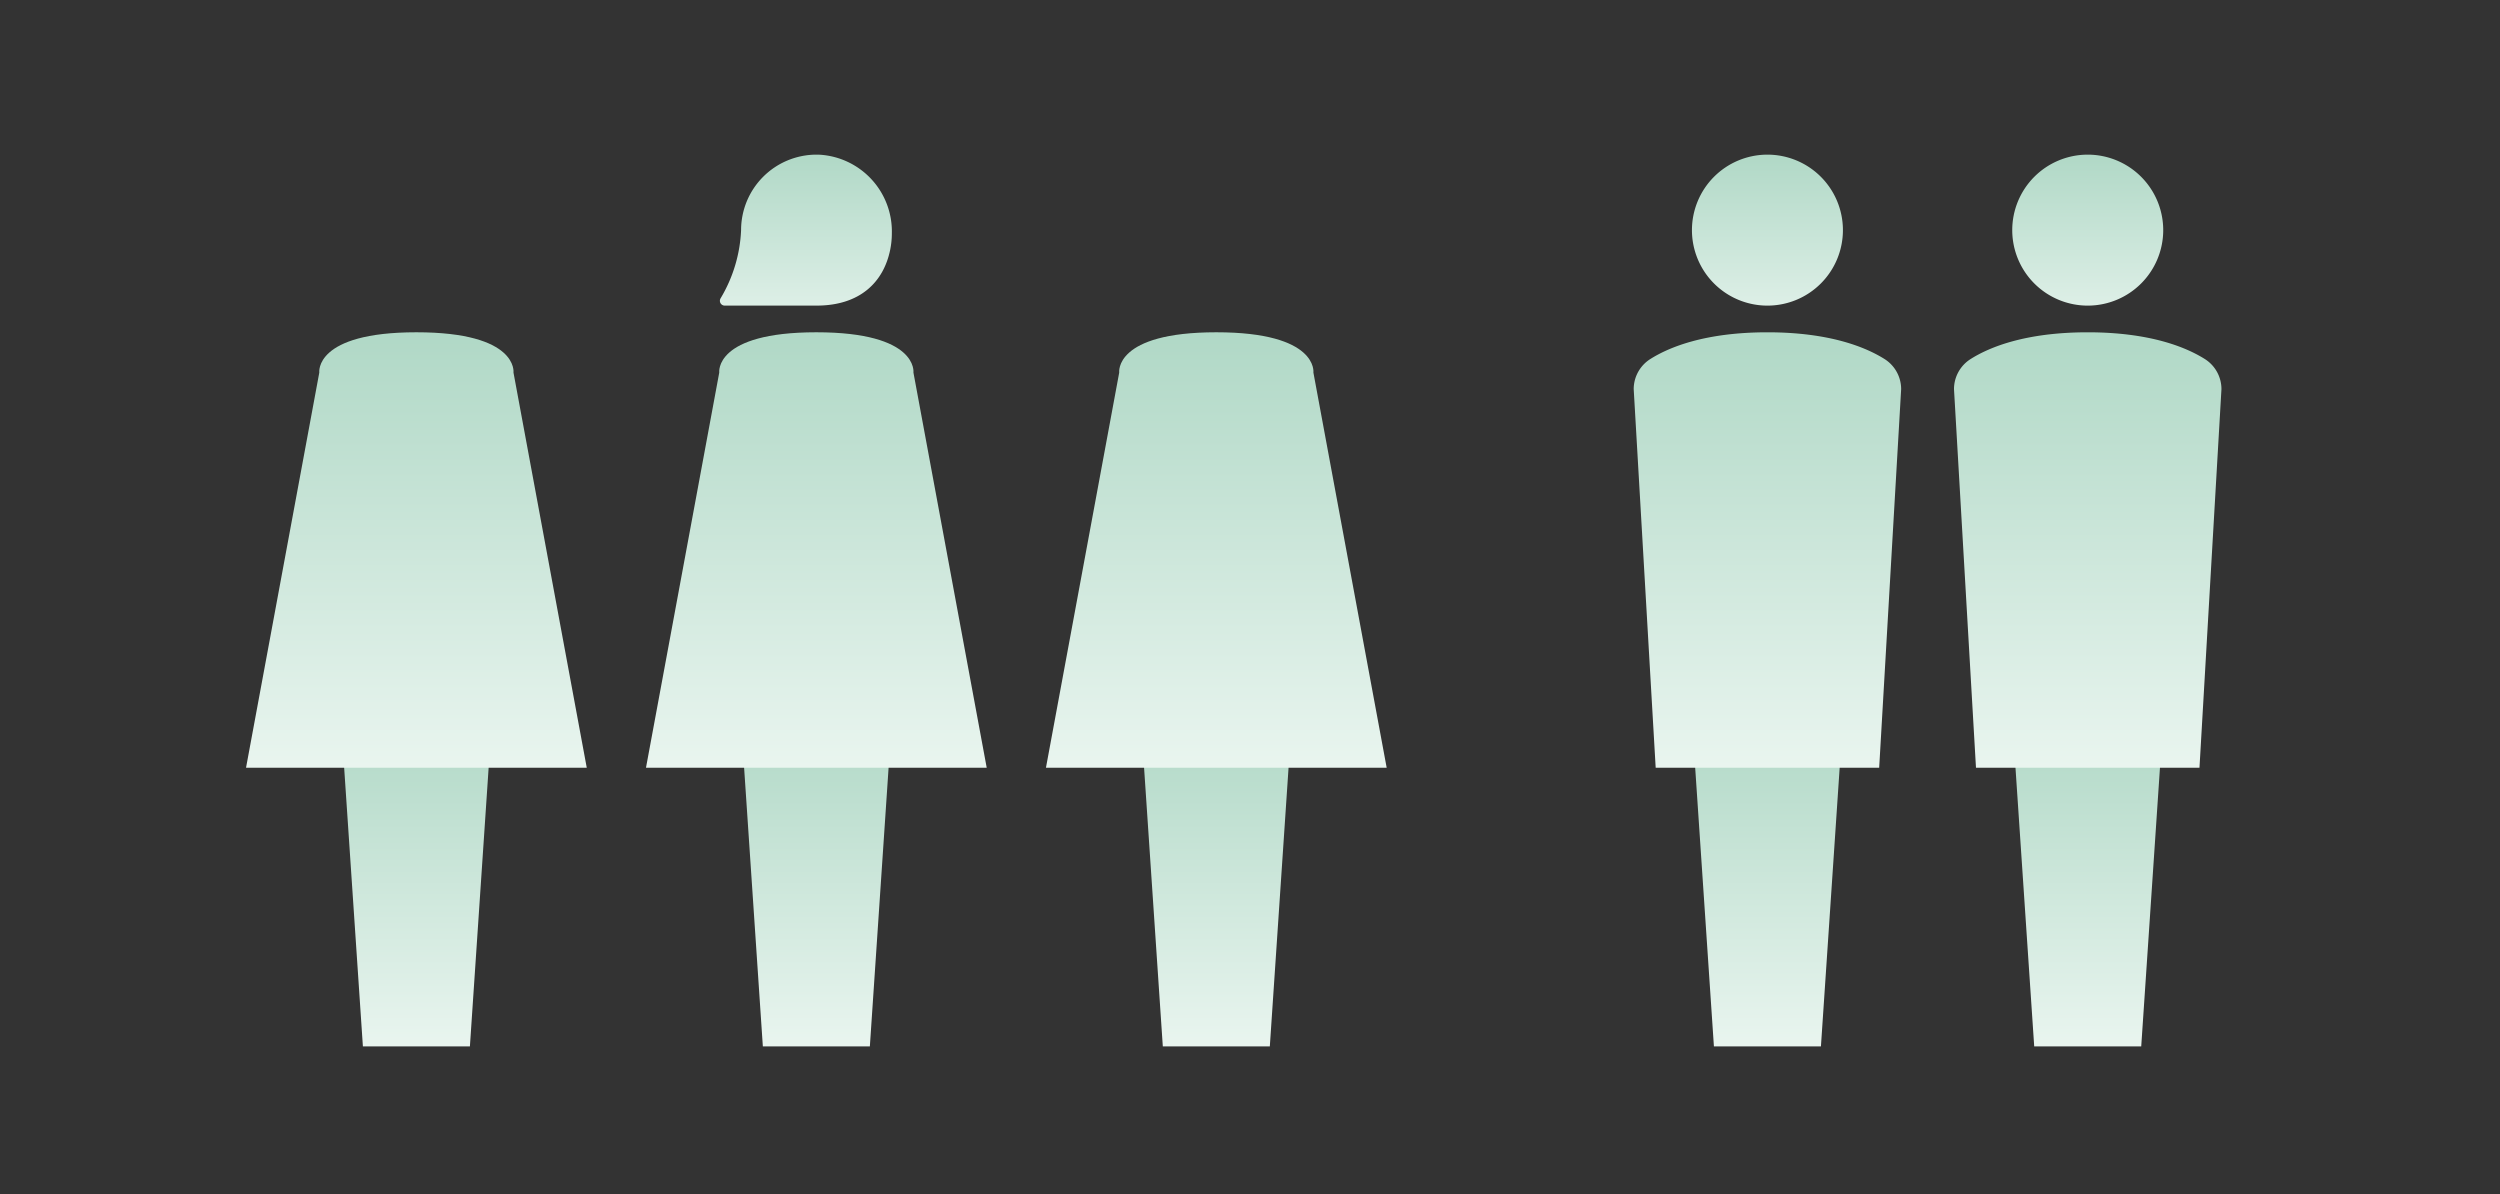
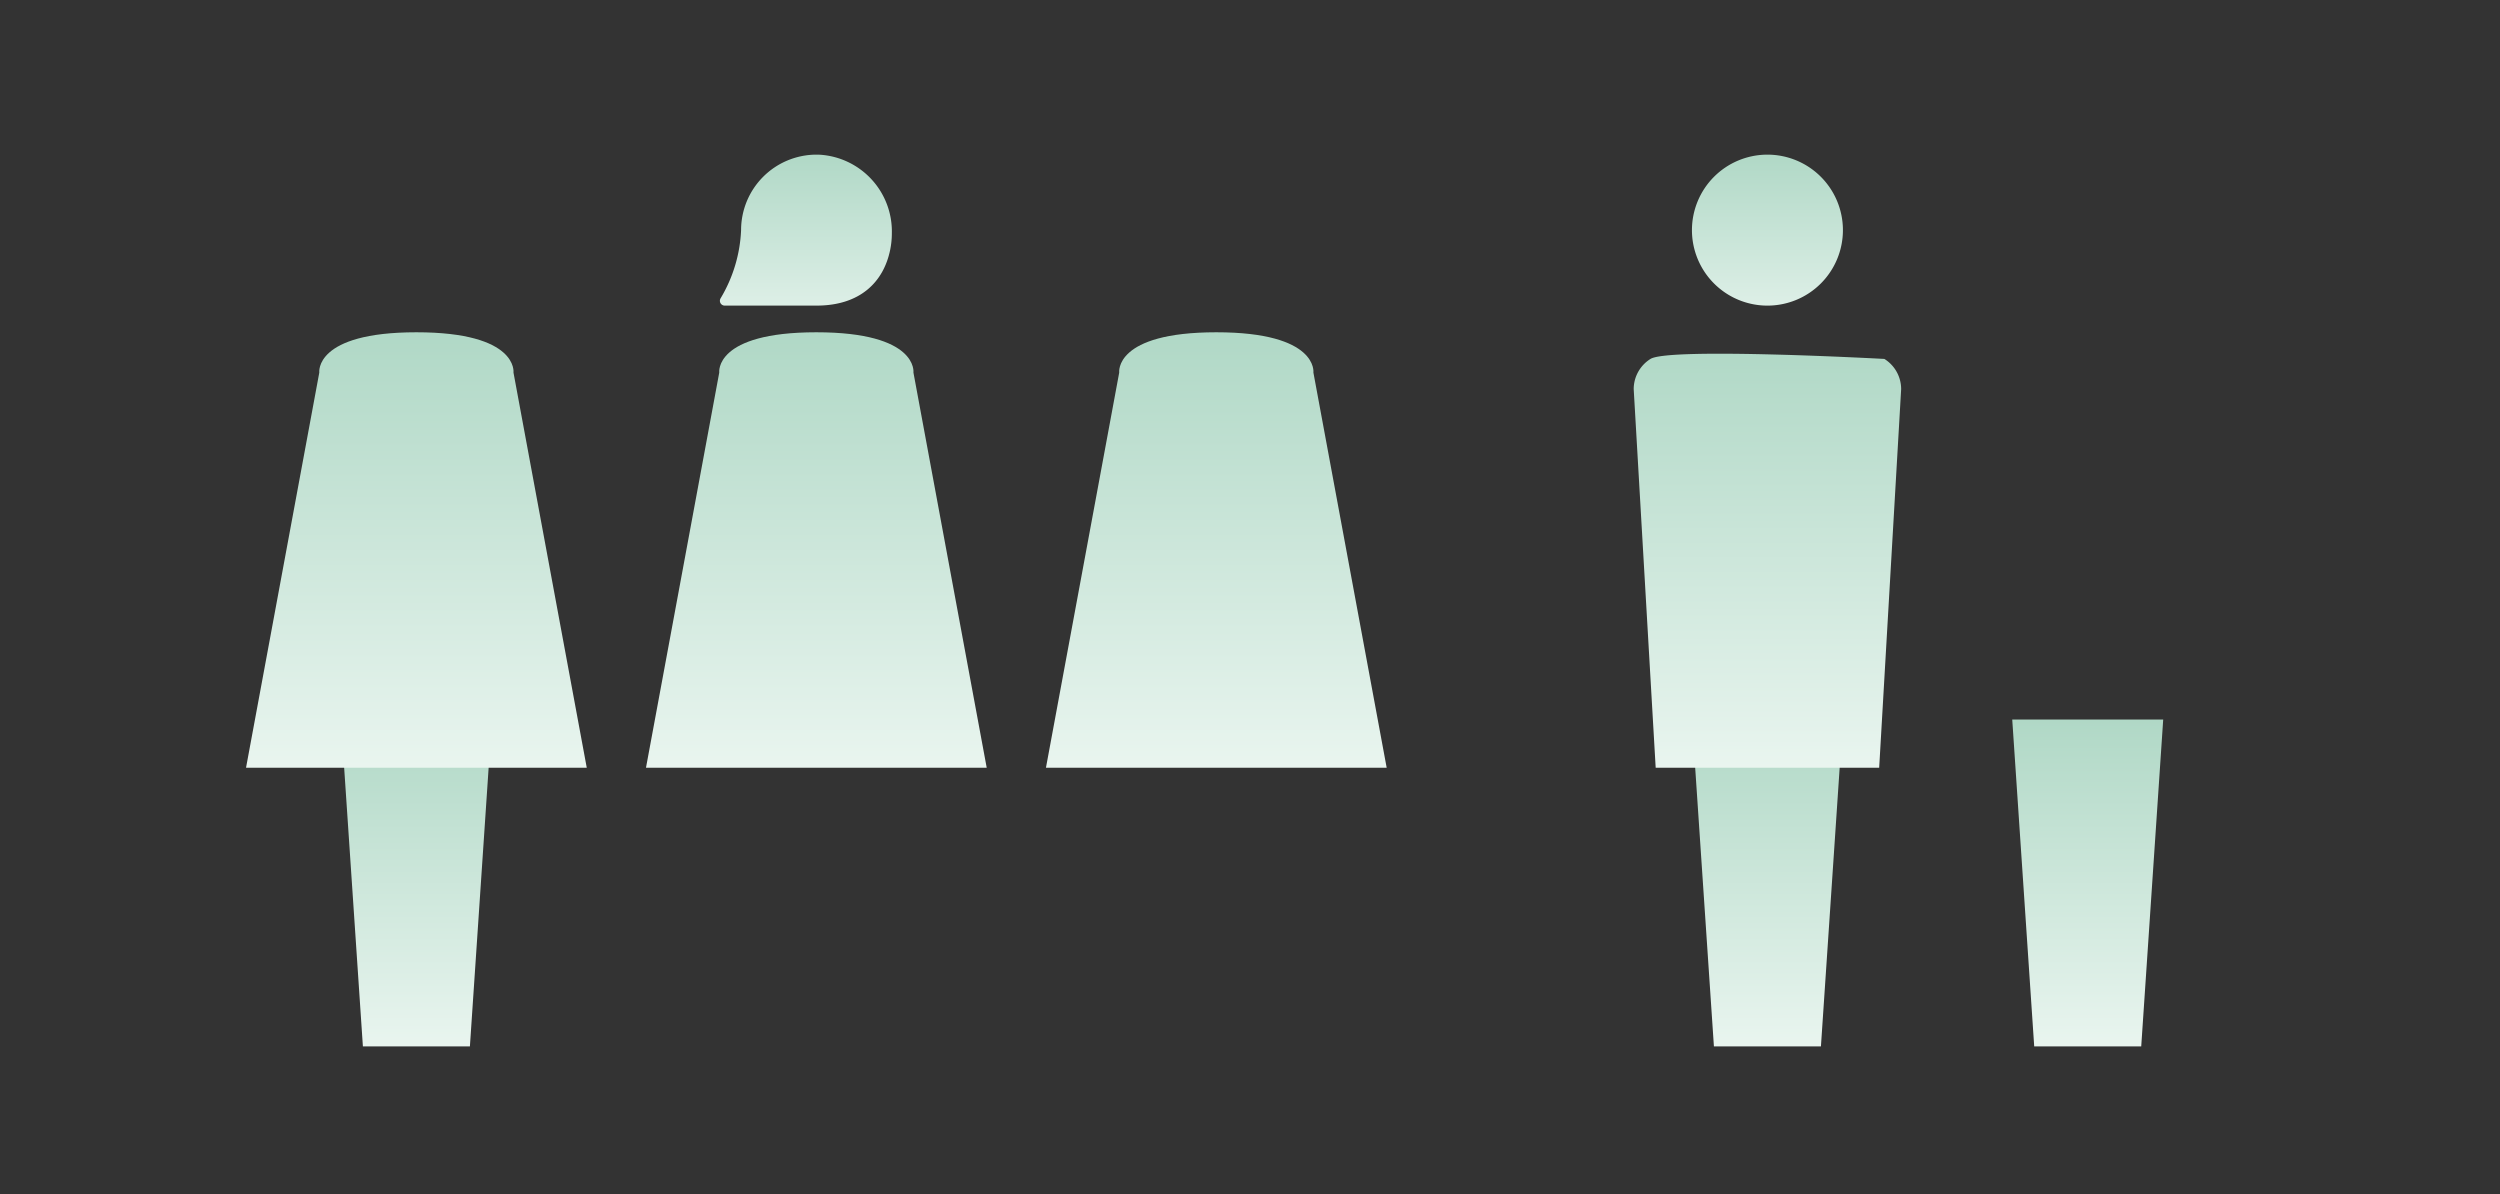
<svg xmlns="http://www.w3.org/2000/svg" xmlns:xlink="http://www.w3.org/1999/xlink" width="268" height="128" viewBox="0 0 268 128">
  <rect x="0" y="0" width="268" height="128" fill="#333333" stroke="none" />
  <defs>
    <linearGradient id="linear-gradient" x1="0.5" x2="0.5" y2="1" gradientUnits="objectBoundingBox">
      <stop offset="0" stop-color="#b0d8c6" />
      <stop offset="1" stop-color="#e9f5ef" />
    </linearGradient>
    <linearGradient id="linear-gradient-2" y2="1.262" xlink:href="#linear-gradient" />
  </defs>
  <g id="グループ_280390" data-name="グループ 280390" transform="translate(-120 -2574)">
-     <rect id="長方形_45163" data-name="長方形 45163" width="268" height="128" transform="translate(120 2574)" fill="none" />
    <g id="グループ_280360" data-name="グループ 280360" transform="translate(146.375 2590.578)">
      <g id="グループ_278919" data-name="グループ 278919" transform="translate(148.758)">
        <path id="パス_64971" data-name="パス 64971" d="M11.245,109.075,13.6,144.11H25.073l2.356-35.035Z" transform="translate(-5.002 -48.517)" fill="url(#linear-gradient)" />
        <path id="パス_64972" data-name="パス 64972" d="M19.338,0a8.092,8.092,0,1,0,8.092,8.092A8.092,8.092,0,0,0,19.338,0Z" transform="translate(-5.002)" fill="url(#linear-gradient-2)" />
-         <path id="パス_64973" data-name="パス 64973" d="M1.8,37.157A3.817,3.817,0,0,0,0,40.394L2.356,80.979H26.315l2.356-40.585a3.816,3.816,0,0,0-1.8-3.237c-2-1.253-5.856-2.854-12.54-2.854S3.793,35.9,1.8,37.157" transform="translate(0 -15.258)" fill="url(#linear-gradient)" />
+         <path id="パス_64973" data-name="パス 64973" d="M1.8,37.157A3.817,3.817,0,0,0,0,40.394L2.356,80.979H26.315l2.356-40.585a3.816,3.816,0,0,0-1.8-3.237S3.793,35.9,1.8,37.157" transform="translate(0 -15.258)" fill="url(#linear-gradient)" />
      </g>
      <g id="グループ_278920" data-name="グループ 278920">
        <path id="パス_64968" data-name="パス 64968" d="M88.733,109.075l2.356,35.035h11.472l2.356-35.035Z" transform="translate(-78.562 -48.517)" fill="url(#linear-gradient)" />
        <path id="パス_64970" data-name="パス 64970" d="M78.267,38.621,70.414,80.979h36.525L99.085,38.621S99.65,34.3,88.676,34.3s-10.409,4.318-10.409,4.318" transform="translate(-70.414 -15.258)" fill="url(#linear-gradient)" />
        <path id="パス_64987" data-name="パス 64987" d="M2.275,8.092a15.481,15.481,0,0,1-2.2,7.315.515.515,0,0,0,.445.777h9.849c4.671,0,7.193-2.541,7.89-5.99a8.888,8.888,0,0,0,.177-1.749V8.424A8.239,8.239,0,0,0,10.684.007C10.578,0,10.472,0,10.366,0A8.091,8.091,0,0,0,2.275,8.092" transform="translate(7.92 -0.001)" fill="url(#linear-gradient-2)" />
      </g>
      <g id="グループ_278923" data-name="グループ 278923" transform="translate(42.875)">
-         <path id="パス_64968-2" data-name="パス 64968" d="M88.733,109.075l2.356,35.035h11.472l2.356-35.035Z" transform="translate(-78.562 -48.517)" fill="url(#linear-gradient)" />
        <path id="パス_64970-2" data-name="パス 64970" d="M78.267,38.621,70.414,80.979h36.525L99.085,38.621S99.65,34.3,88.676,34.3s-10.409,4.318-10.409,4.318" transform="translate(-70.414 -15.258)" fill="url(#linear-gradient)" />
        <path id="パス_64987-2" data-name="パス 64987" d="M2.275,8.092a15.481,15.481,0,0,1-2.2,7.315.515.515,0,0,0,.445.777h9.849c4.671,0,7.193-2.541,7.89-5.99a8.888,8.888,0,0,0,.177-1.749V8.424A8.239,8.239,0,0,0,10.684.007C10.578,0,10.472,0,10.366,0A8.091,8.091,0,0,0,2.275,8.092" transform="translate(7.92 -0.001)" fill="url(#linear-gradient-2)" />
      </g>
      <g id="グループ_278924" data-name="グループ 278924" transform="translate(85.751)">
-         <path id="パス_64968-3" data-name="パス 64968" d="M88.733,109.075l2.356,35.035h11.472l2.356-35.035Z" transform="translate(-78.562 -48.517)" fill="url(#linear-gradient)" />
        <path id="パス_64970-3" data-name="パス 64970" d="M78.267,38.621,70.414,80.979h36.525L99.085,38.621S99.65,34.3,88.676,34.3s-10.409,4.318-10.409,4.318" transform="translate(-70.414 -15.258)" fill="url(#linear-gradient)" />
-         <path id="パス_64987-3" data-name="パス 64987" d="M2.275,8.092a15.481,15.481,0,0,1-2.2,7.315.515.515,0,0,0,.445.777h9.849c4.671,0,7.193-2.541,7.89-5.99a8.888,8.888,0,0,0,.177-1.749V8.424A8.239,8.239,0,0,0,10.684.007C10.578,0,10.472,0,10.366,0A8.091,8.091,0,0,0,2.275,8.092" transform="translate(7.92 -0.001)" fill="url(#linear-gradient-2)" />
      </g>
      <g id="グループ_280361" data-name="グループ 280361" transform="translate(183.094)">
        <path id="パス_64971-2" data-name="パス 64971" d="M11.245,109.075,13.6,144.11H25.073l2.356-35.035Z" transform="translate(-5.002 -48.517)" fill="url(#linear-gradient)" />
        <path id="パス_64972-2" data-name="パス 64972" d="M19.338,0a8.092,8.092,0,1,0,8.092,8.092A8.092,8.092,0,0,0,19.338,0Z" transform="translate(-5.002)" fill="url(#linear-gradient-2)" />
-         <path id="パス_64973-2" data-name="パス 64973" d="M1.8,37.157A3.817,3.817,0,0,0,0,40.394L2.356,80.979H26.315l2.356-40.585a3.816,3.816,0,0,0-1.8-3.237c-2-1.253-5.856-2.854-12.54-2.854S3.793,35.9,1.8,37.157" transform="translate(0 -15.258)" fill="url(#linear-gradient)" />
      </g>
    </g>
  </g>
</svg>